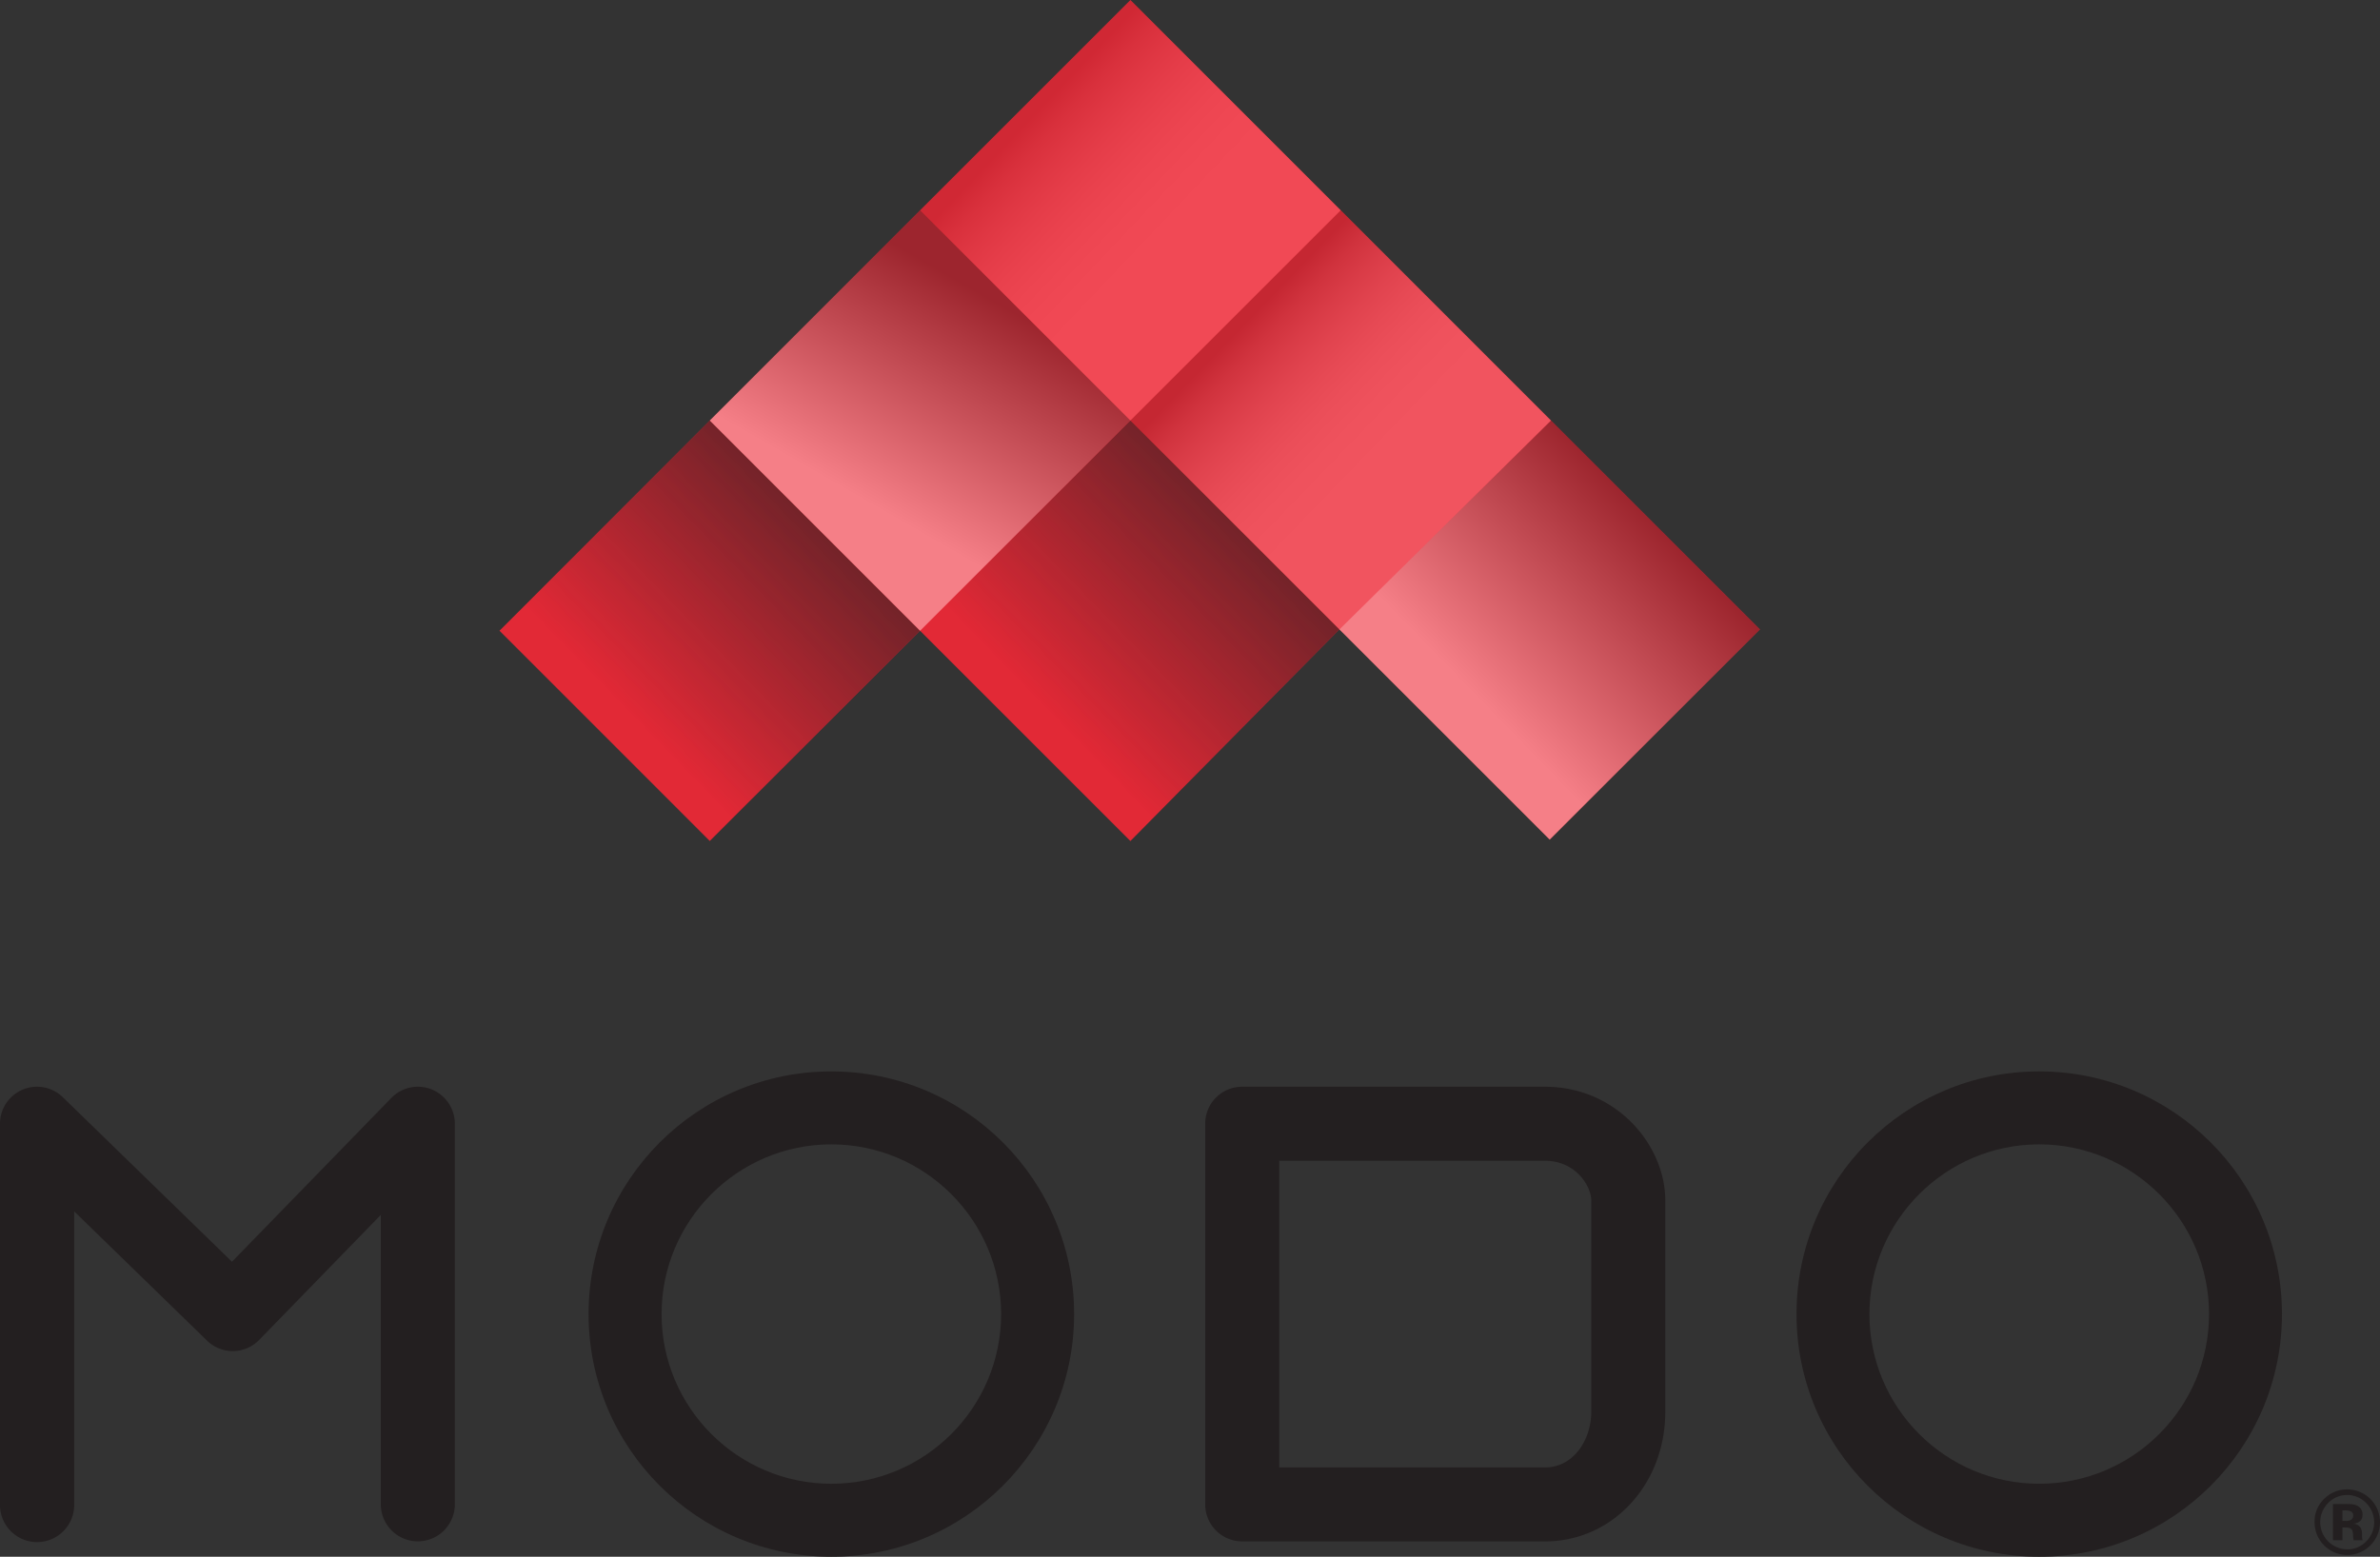
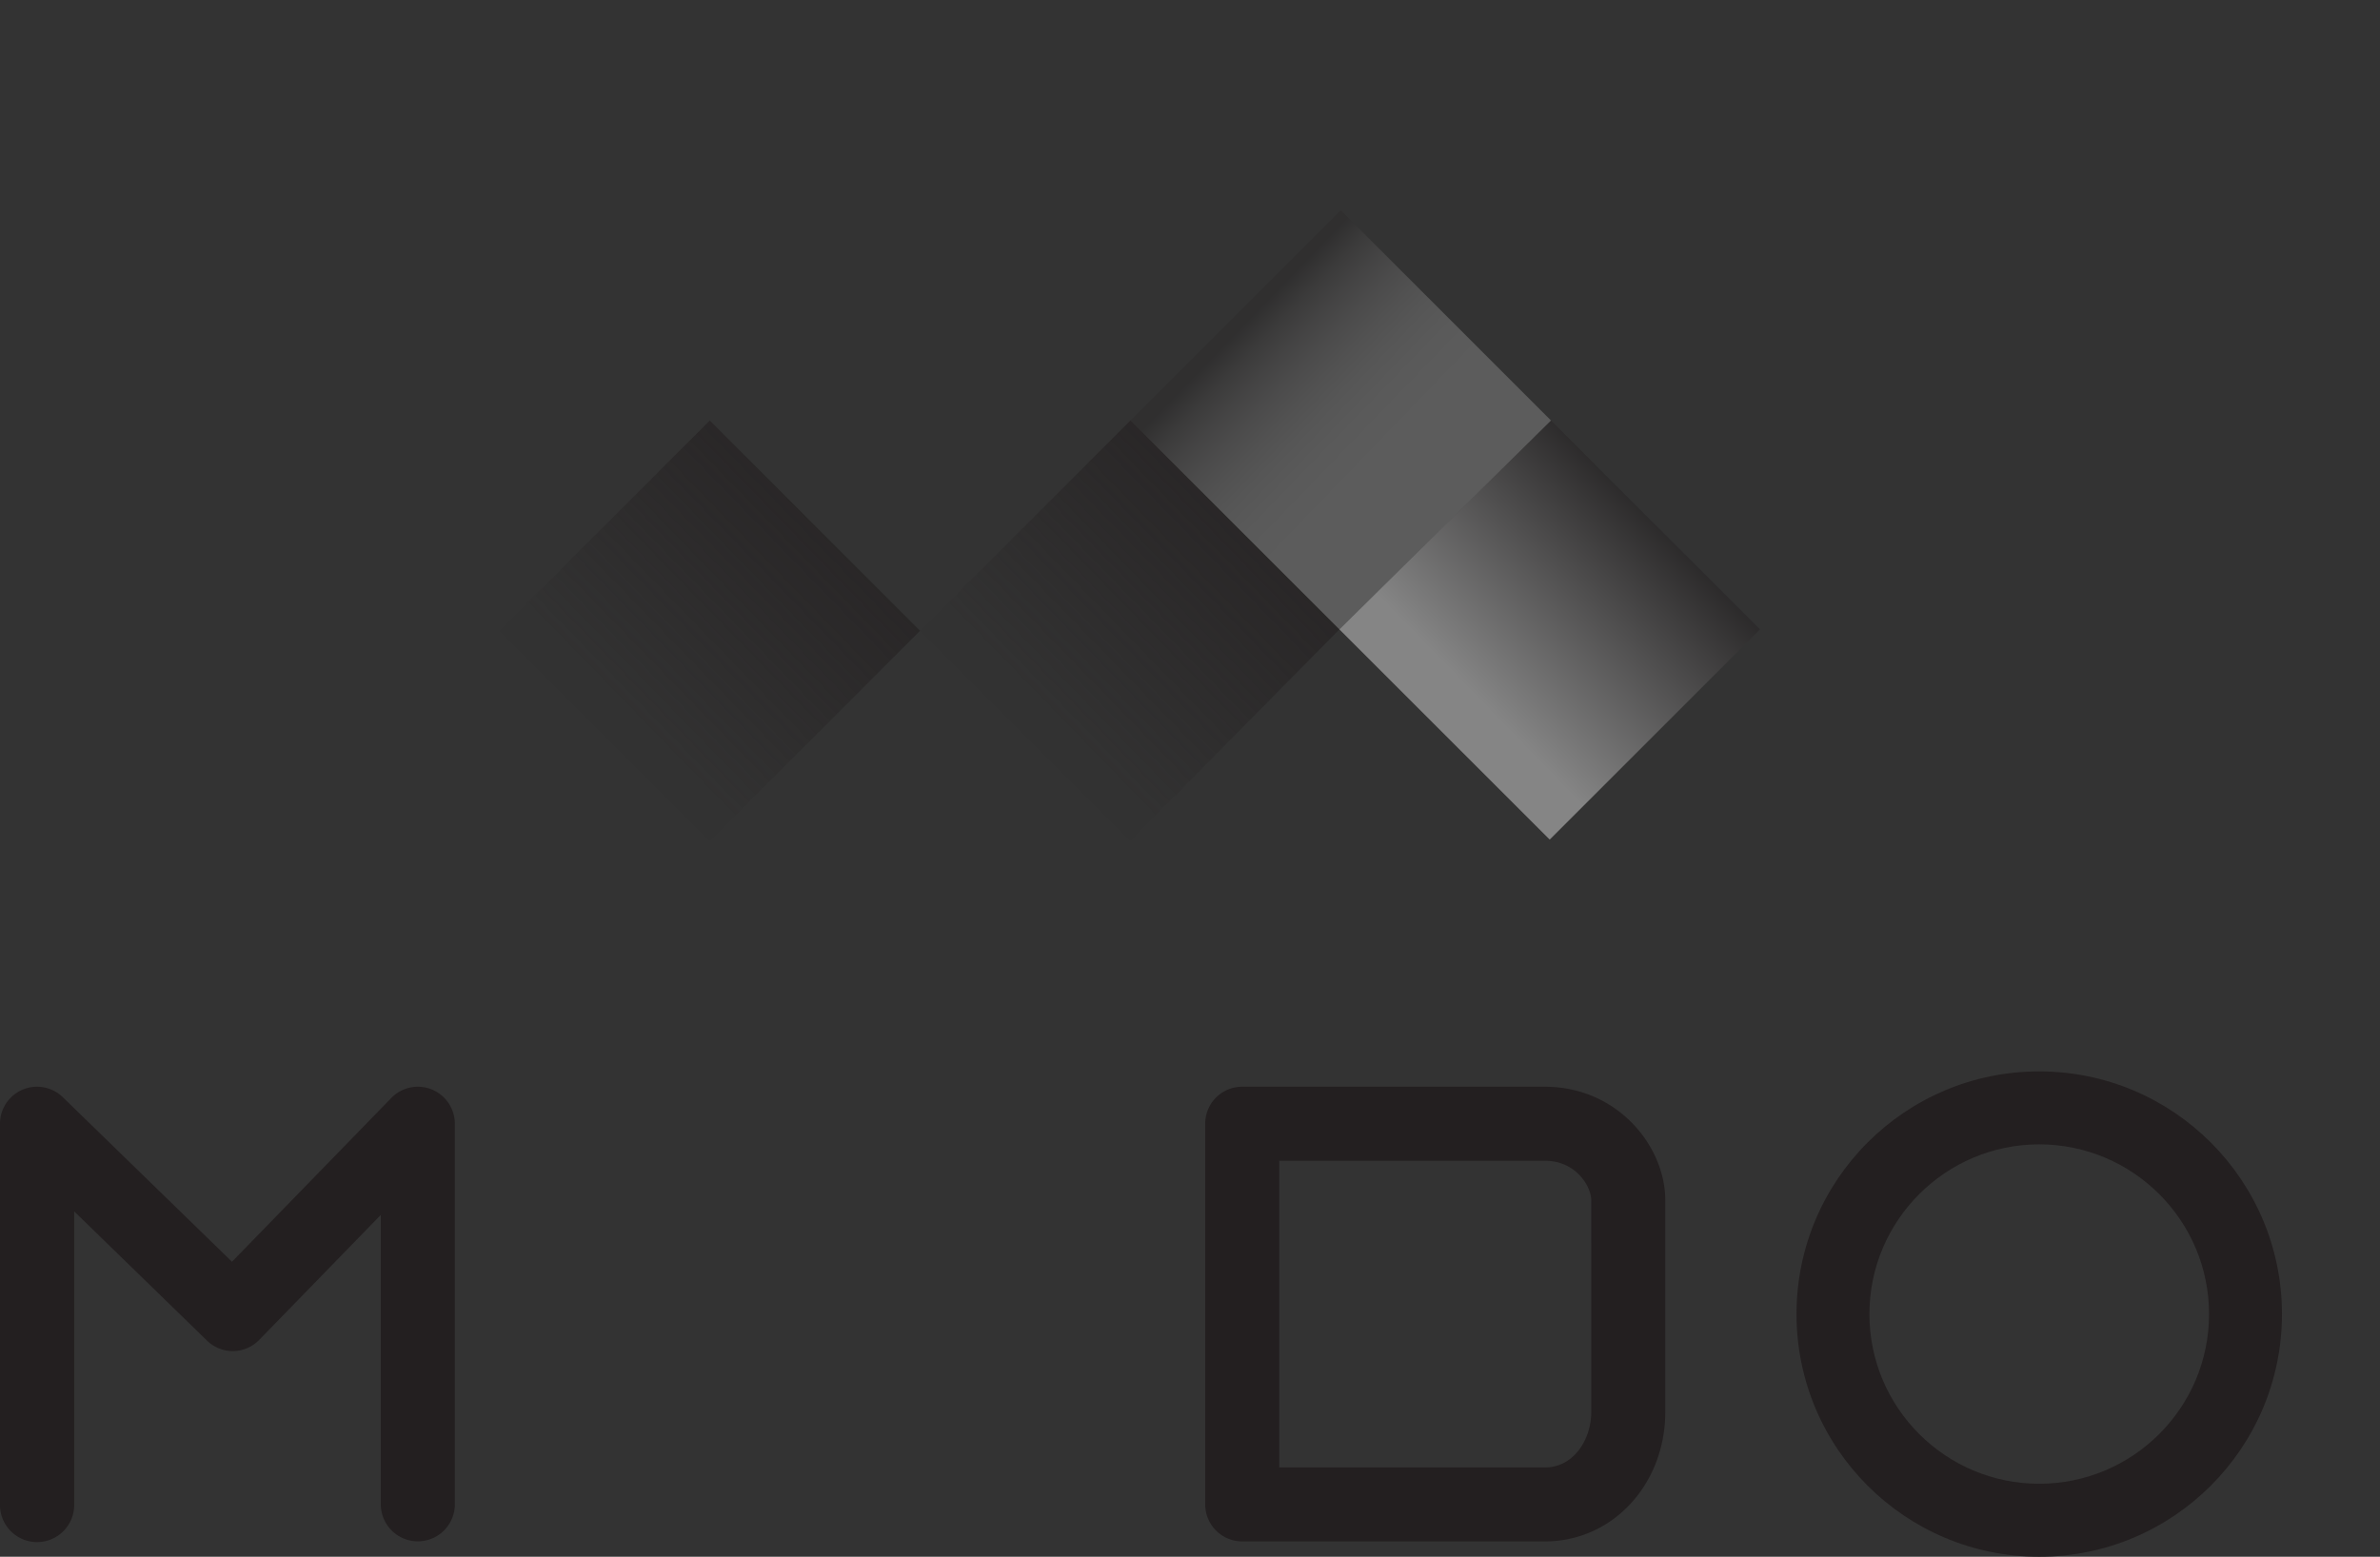
<svg xmlns="http://www.w3.org/2000/svg" xmlns:xlink="http://www.w3.org/1999/xlink" viewBox="0 0 1936.27 1266.88">
  <rect x="0" y="0" width="1936.27" height="1266.88" fill="#333333" stroke="none" />
  <defs>
    <style>.cls-1{isolation:isolate;}.cls-2{fill:#231f20;}.cls-3{fill:#ee2937;}.cls-4,.cls-6{opacity:0.6;}.cls-4,.cls-5,.cls-6,.cls-7,.cls-8,.cls-9{mix-blend-mode:multiply;}.cls-4{fill:url(#linear-gradient);}.cls-5,.cls-7{opacity:0.4;}.cls-5{fill:url(#linear-gradient-2);}.cls-6{fill:url(#linear-gradient-3);}.cls-7{fill:url(#linear-gradient-4);}.cls-8{opacity:0.2;fill:url(#linear-gradient-5);}.cls-9{opacity:0.15;fill:url(#linear-gradient-6);}</style>
    <linearGradient id="linear-gradient" x1="835.94" y1="594.72" x2="1005.95" y2="429.39" gradientUnits="userSpaceOnUse">
      <stop offset="0.1" stop-color="#231f20" stop-opacity="0.1" />
      <stop offset="1" stop-color="#231f20" />
    </linearGradient>
    <linearGradient id="linear-gradient-2" x1="1177.59" y1="594.15" x2="1347.58" y2="428.84" gradientUnits="userSpaceOnUse">
      <stop offset="0.15" stop-color="#fff" />
      <stop offset="1" stop-color="#231f20" />
    </linearGradient>
    <linearGradient id="linear-gradient-3" x1="493.75" y1="594.72" x2="663.74" y2="429.41" xlink:href="#linear-gradient" />
    <linearGradient id="linear-gradient-4" x1="692.09" y1="440.32" x2="805.28" y2="243.62" xlink:href="#linear-gradient-2" />
    <linearGradient id="linear-gradient-5" x1="1163.6" y1="412.51" x2="1011.13" y2="265.29" gradientUnits="userSpaceOnUse">
      <stop offset="0.2" stop-color="#fff" />
      <stop offset="0.34" stop-color="#fcfcfc" />
      <stop offset="0.45" stop-color="#f2f2f2" />
      <stop offset="0.55" stop-color="#e1e1e1" />
      <stop offset="0.64" stop-color="#cac9c9" />
      <stop offset="0.73" stop-color="#acaaab" />
      <stop offset="0.82" stop-color="#878485" />
      <stop offset="0.91" stop-color="#5b5858" />
      <stop offset="0.99" stop-color="#292526" />
      <stop offset="1" stop-color="#231f20" />
    </linearGradient>
    <linearGradient id="linear-gradient-6" x1="994.31" y1="241.98" x2="839.21" y2="94.77" xlink:href="#linear-gradient-5" />
  </defs>
  <g class="cls-1">
    <g id="Layer_2" data-name="Layer 2">
      <g id="Layer_1-2" data-name="Layer 1">
        <path class="cls-2" d="M351.2,886.57a30.1,30.1,0,0,0-32.88,7L188.73,1026.81,51.12,892.93A30.11,30.11,0,0,0,0,914.47v309.76a30.18,30.18,0,1,0,60.35,0V985.83l108,105.1a30,30,0,0,0,42.56-.55l98.91-101.7v235.55a30.11,30.11,0,1,0,60.22,0V914.47a30.18,30.18,0,0,0-18.85-27.9" />
-         <path class="cls-2" d="M676.31,871.92c-109,0-197.47,88.42-197.47,197.48s88.47,197.47,197.47,197.47,197.55-88.45,197.55-197.47S785.39,871.92,676.31,871.92m0,335.57c-76.11,0-138.08-61.92-138.08-138.09s62-138.11,138.08-138.11,138.15,61.92,138.15,138.11-62,138.09-138.15,138.09" />
        <path class="cls-2" d="M1659,1266.88c109.06,0,197.51-88.46,197.51-197.47S1768,871.91,1659,871.91s-197.43,88.43-197.43,197.5,88.39,197.47,197.43,197.47m0-335.59c76.17,0,138.19,61.92,138.19,138.12s-62,138.08-138.19,138.08-138.12-61.93-138.12-138.08,62-138.12,138.12-138.12" />
        <path class="cls-2" d="M1257,884.4H1010.59a30,30,0,0,0-30.07,30.08v309.74a30.08,30.08,0,0,0,30.07,30.18H1257c54.84,0,97.8-46.36,97.8-105.42V976.86c0-44.64-39.4-92.46-97.8-92.46M1294.6,1149c0,22.18-14.1,45.19-37.57,45.19H1040.72V944.63H1257c24.9,0,37.57,20.68,37.57,32.23Z" />
-         <polygon class="cls-3" points="1260.77 683.28 1431.84 512.21 919.67 0 406.38 513.29 577.44 684.38 748.55 513.31 919.64 684.42 1089.68 512.21 1260.77 683.28" />
        <polygon class="cls-4" points="1089.68 512.21 919.64 684.42 748.55 513.31 919.67 342.21 1089.68 512.21" />
        <polygon class="cls-5" points="1431.84 512.21 1260.77 683.28 1089.68 512.21 1261.82 342.21 1431.84 512.21" />
        <polygon class="cls-6" points="748.53 513.33 577.45 684.42 406.35 513.31 577.47 342.21 748.53 513.33" />
-         <polygon class="cls-7" points="919.63 342.24 748.54 513.33 577.44 342.22 748.56 171.12 919.63 342.24" />
        <polygon class="cls-8" points="1261.82 342.21 1089.68 512.21 919.64 342.19 1090.76 171.09 1261.82 342.21" />
-         <polygon class="cls-9" points="1090.72 171.12 919.63 342.21 748.53 171.1 919.65 0 1090.72 171.12" />
-         <path class="cls-2" d="M1928.29,1257.78a26.56,26.56,0,0,1-45.24-19.1,25.38,25.38,0,0,1,8.3-19.39,26.07,26.07,0,0,1,18.31-7.22,26.68,26.68,0,0,1,18.63,45.71ZM1894,1223.26a22.08,22.08,0,0,0,15.63,37.59,21,21,0,0,0,15.49-6.5,22.05,22.05,0,0,0,0-31.09,21.6,21.6,0,0,0-31.16,0Zm4,30.22V1224l8.21,0q5.47,0,6.09.06a14.1,14.1,0,0,1,5.81,1.51,7.44,7.44,0,0,1,3.94,7c0,2.48-.7,4.27-2.08,5.38a9.69,9.69,0,0,1-5.11,2,10.21,10.21,0,0,1,4.19,1.7q2.6,2.11,2.6,6.62v2.64a6.36,6.36,0,0,0,.06.87,4,4,0,0,0,.21.86l.27.83h-7.37a21.45,21.45,0,0,1-.48-4.08,13.87,13.87,0,0,0-.49-3.61,3.57,3.57,0,0,0-2.17-2.16,8.26,8.26,0,0,0-2.63-.47l-1.7-.11h-1.63v10.43Zm14.08-23.68a12.85,12.85,0,0,0-4.48-.62h-1.88v8.56h3a7.19,7.19,0,0,0,4.23-1.08,4,4,0,0,0,1.51-3.51A3.36,3.36,0,0,0,1912.08,1229.8Z" />
      </g>
    </g>
  </g>
</svg>